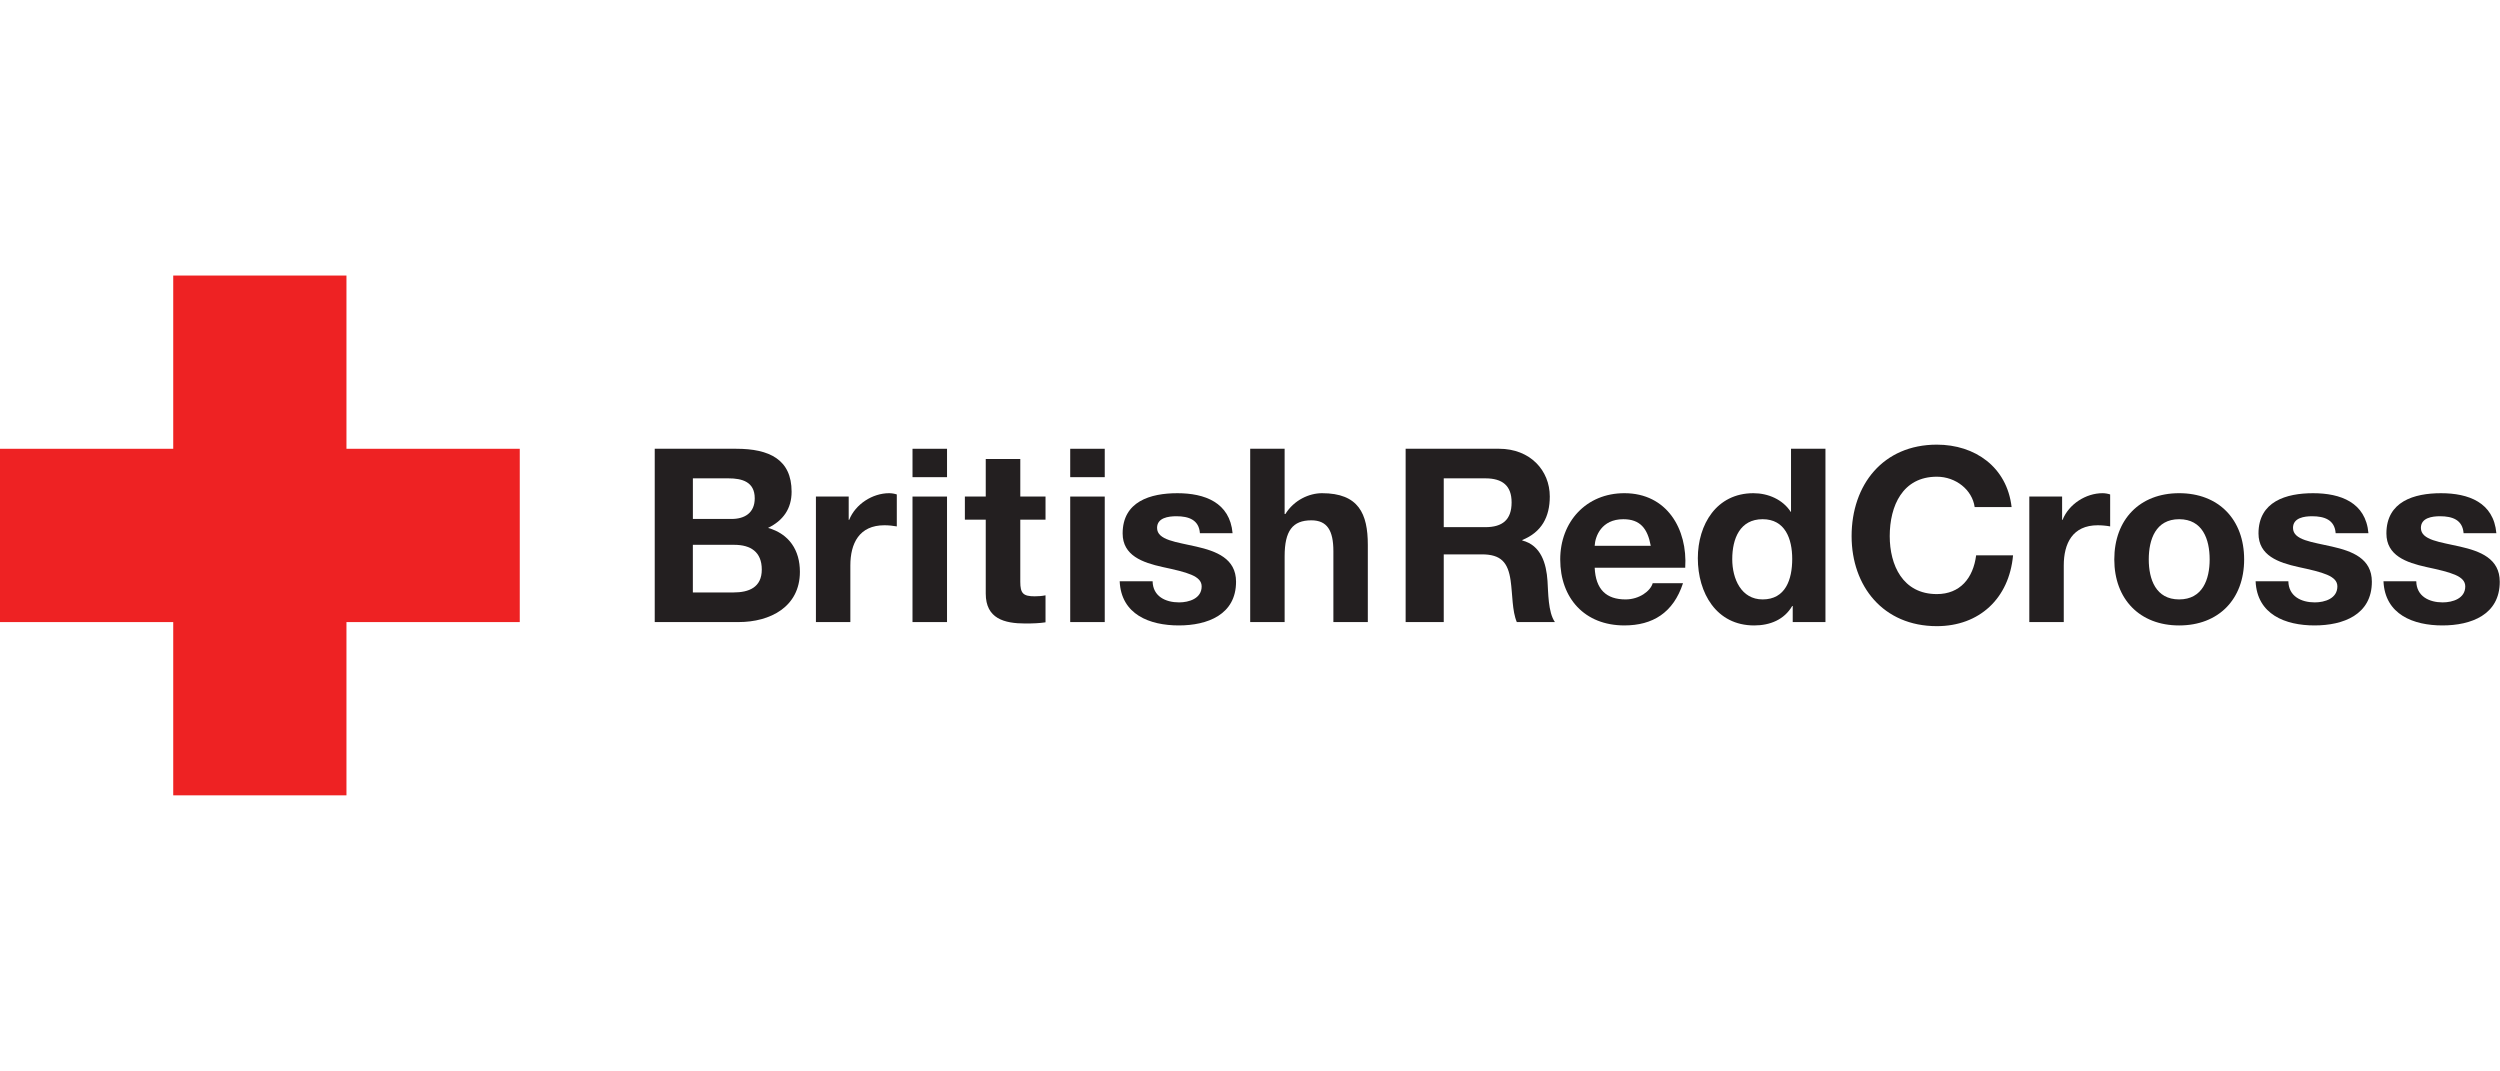
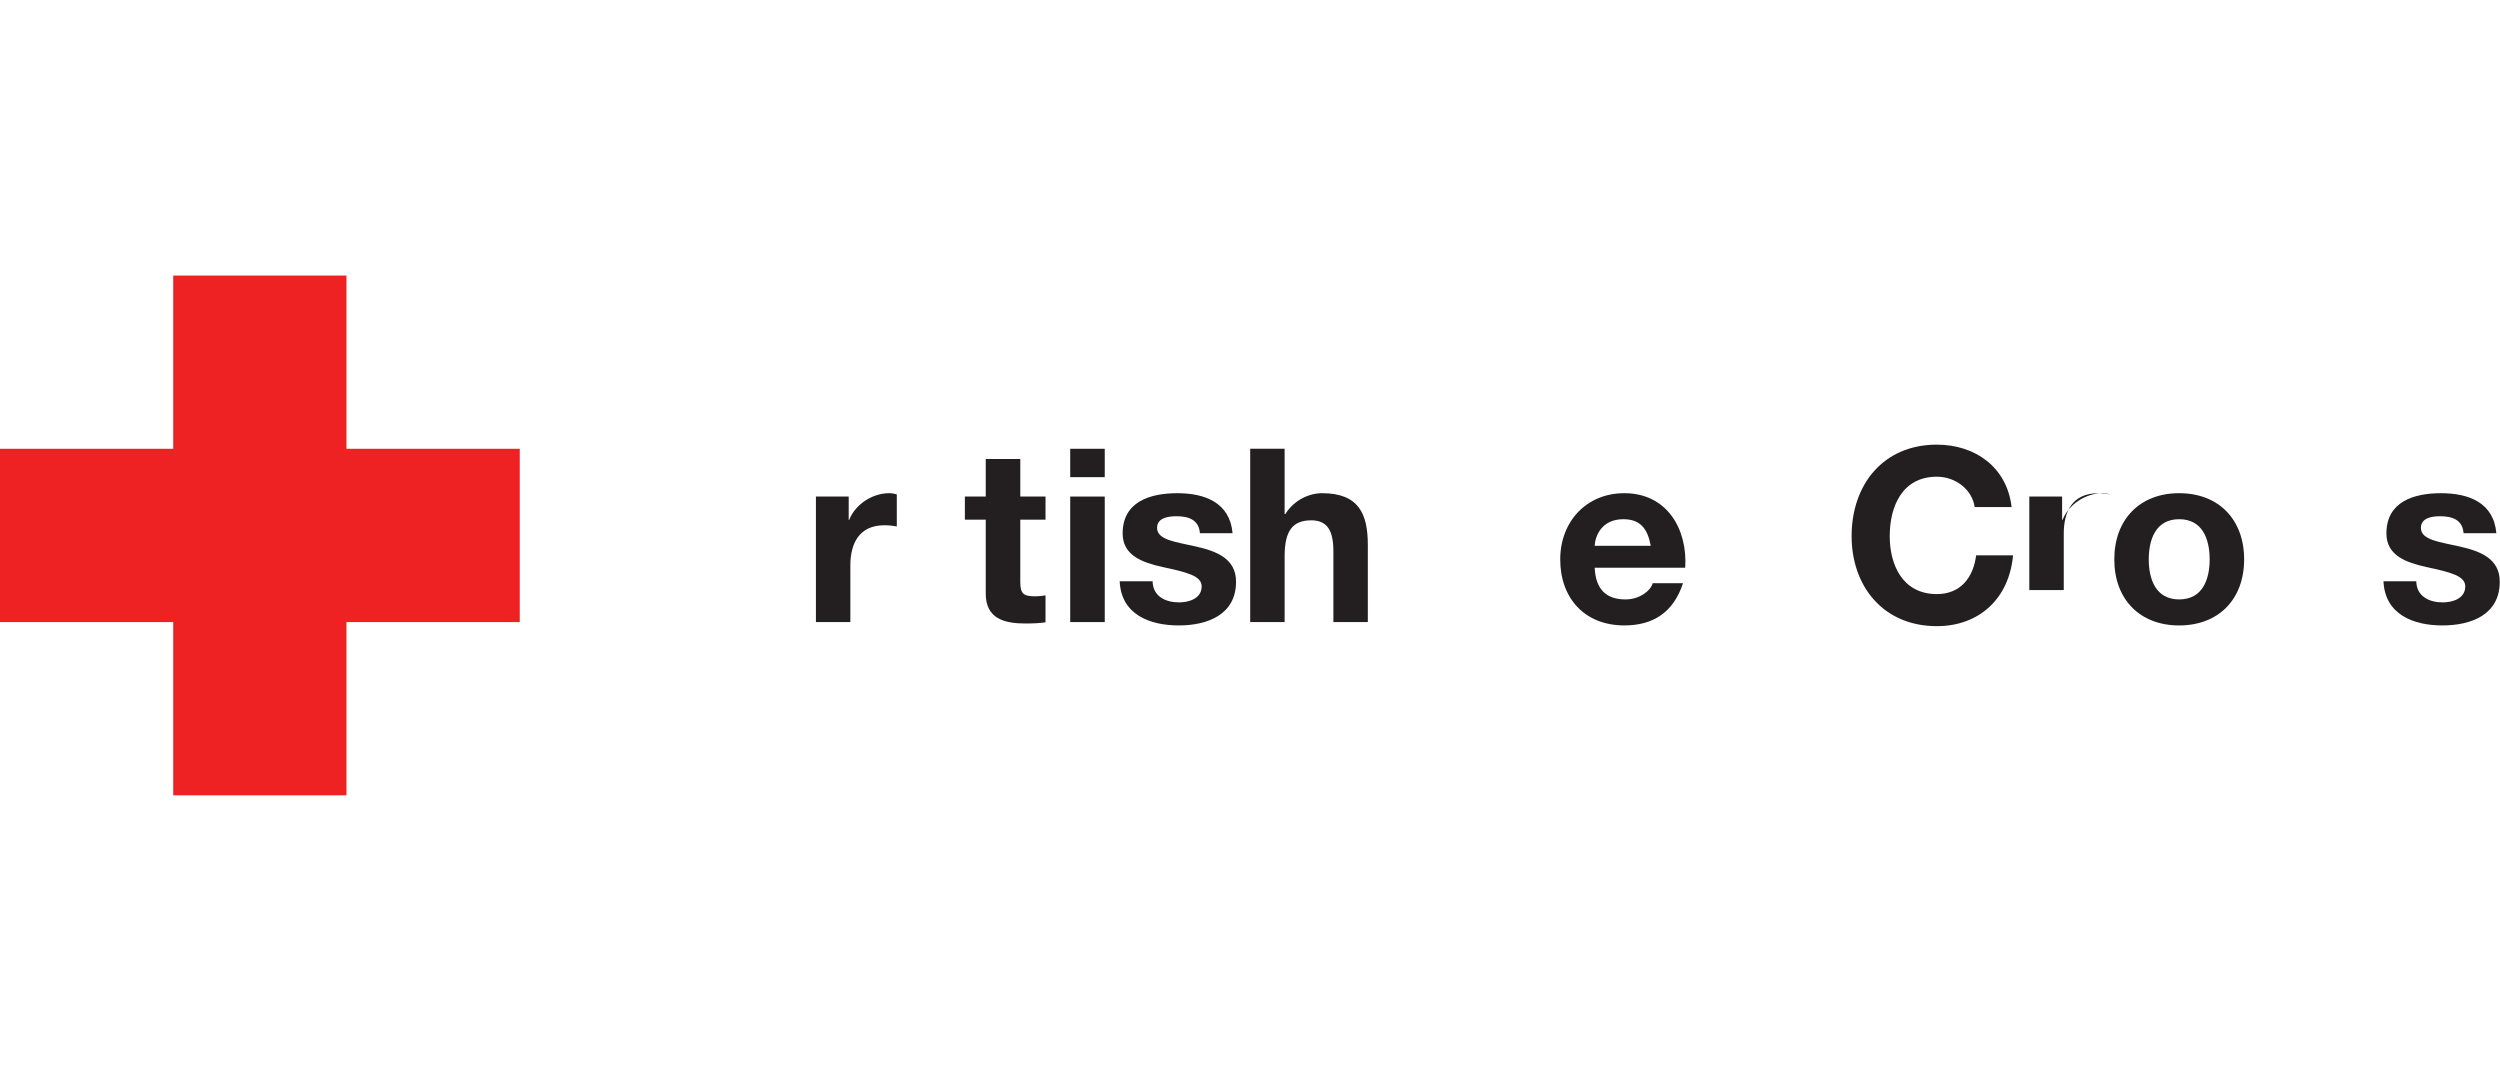
<svg xmlns="http://www.w3.org/2000/svg" xmlns:ns1="http://www.inkscape.org/namespaces/inkscape" xmlns:ns2="http://sodipodi.sourceforge.net/DTD/sodipodi-0.dtd" width="350" height="150" viewBox="0 0 350 150" id="svg4942" version="1.1" ns1:version="0.91 r13725" ns2:docname="british-red-cross.svg">
  <defs id="defs4944" />
  <ns2:namedview id="base" pagecolor="#ffffff" bordercolor="#666666" borderopacity="1.0" ns1:pageopacity="0.0" ns1:pageshadow="2" ns1:zoom="0.35" ns1:cx="-77.857143" ns1:cy="520" ns1:document-units="px" ns1:current-layer="layer1" showgrid="false" units="px" ns1:window-width="1920" ns1:window-height="1031" ns1:window-x="0" ns1:window-y="1" ns1:window-maximized="1" />
  <g ns1:label="Layer 1" ns1:groupmode="layer" id="layer1" transform="translate(0,-902.362)">
    <g id="g5550" transform="matrix(1.411,0,0,1.411,-151.568,427.732)" ns1:export-xdpi="90" ns1:export-ydpi="90">
      <path ns1:connector-curvature="0" id="path4910" style="fill:#ee2223;fill-opacity:1;fill-rule:nonzero;stroke:none" d="m 141.795,380.907 0,-17.189 -17.188,0 0,17.189 -17.196,0 0,17.195 17.196,0 0,17.19 17.188,0 0,-17.19 17.195,0 0,-17.195 -17.195,0 z" />
-       <path ns1:connector-curvature="0" id="path4912" style="fill:#231f20;fill-opacity:1;fill-rule:nonzero;stroke:none" d="m 176.166,390.436 4.112,0 c 1.617,0 2.726,0.7 2.726,2.456 0,1.782 -1.3,2.269 -2.799,2.269 l -4.04,0 0,-4.725 z m -3.784,7.664 8.332,0 c 3.104,0 6.071,-1.498 6.071,-4.986 0,-2.141 -1.06,-3.759 -3.16,-4.357 1.496,-0.724 2.337,-1.905 2.337,-3.589 0,-3.204 -2.216,-4.263 -5.487,-4.263 l -8.094,0 0,17.195 z m 3.784,-14.26 3.535,0 c 1.349,0 2.603,0.343 2.603,1.979 0,1.45 -0.991,2.051 -2.312,2.051 l -3.825,0 0,-4.03 z" />
      <path ns1:connector-curvature="0" id="path4914" style="fill:#231f20;fill-opacity:1;fill-rule:nonzero;stroke:none" d="m 188.375,385.646 3.252,0 0,2.311 0.048,0 c 0.623,-1.56 2.312,-2.644 3.97,-2.644 0.242,0 0.534,0.05 0.755,0.124 l 0,3.172 c -0.319,-0.064 -0.828,-0.114 -1.23,-0.114 -2.504,0 -3.379,1.805 -3.379,3.991 l 0,5.612 -3.416,0 0,-12.454 z" />
-       <path d="m 197.958,385.647 3.425,0 0,12.454 -3.425,0 0,-12.454 z m 3.426,-1.924 -3.425,0 0,-2.817 3.425,0 0,2.817 z" style="fill:#231f20;fill-opacity:1;fill-rule:nonzero;stroke:none" id="path4916" ns1:connector-curvature="0" />
      <path ns1:connector-curvature="0" id="path4918" style="fill:#231f20;fill-opacity:1;fill-rule:nonzero;stroke:none" d="m 208.652,385.646 2.504,0 0,2.295 -2.504,0 0,6.156 c 0,1.154 0.28,1.448 1.435,1.448 0.367,0 0.713,-0.026 1.069,-0.099 l 0,2.679 c -0.579,0.094 -1.321,0.117 -2.002,0.117 -2.091,0 -3.929,-0.485 -3.929,-2.966 l 0,-7.335 -2.071,0 0,-2.295 2.071,0 0,-3.728 3.428,0 0,3.728 z" />
      <path d="m 213.606,385.647 3.426,0 0,12.454 -3.426,0 0,-12.454 z m 3.426,-1.924 -3.426,0 0,-2.817 3.426,0 0,2.817 z" style="fill:#231f20;fill-opacity:1;fill-rule:nonzero;stroke:none" id="path4920" ns1:connector-curvature="0" />
      <path ns1:connector-curvature="0" id="path4922" style="fill:#231f20;fill-opacity:1;fill-rule:nonzero;stroke:none" d="m 221.781,394.049 c 0.025,1.496 1.276,2.099 2.626,2.099 0.986,0 2.241,-0.384 2.241,-1.585 0,-1.042 -1.426,-1.399 -3.885,-1.927 -1.976,-0.44 -3.955,-1.129 -3.955,-3.329 0,-3.174 2.751,-3.993 5.43,-3.993 2.7,0 5.209,0.911 5.478,3.969 l -3.241,0 c -0.096,-1.325 -1.106,-1.683 -2.334,-1.683 -0.784,0 -1.917,0.147 -1.917,1.156 0,1.226 1.94,1.399 3.885,1.853 1.985,0.455 3.951,1.179 3.951,3.489 0,3.279 -2.851,4.336 -5.676,4.336 -2.899,0 -5.724,-1.081 -5.87,-4.385 l 3.268,0 z" />
      <path ns1:connector-curvature="0" id="path4924" style="fill:#231f20;fill-opacity:1;fill-rule:nonzero;stroke:none" d="m 231.463,380.905 3.417,0 0,6.475 0.074,0 c 0.861,-1.39 2.36,-2.066 3.638,-2.066 3.634,0 4.543,2.042 4.543,5.122 l 0,7.664 -3.417,0 0,-7.036 c 0,-2.04 -0.614,-3.058 -2.183,-3.058 -1.867,0 -2.654,1.04 -2.654,3.569 l 0,6.525 -3.417,0 0,-17.195 z" />
-       <path ns1:connector-curvature="0" id="path4926" style="fill:#231f20;fill-opacity:1;fill-rule:nonzero;stroke:none" d="m 250.668,383.84 4.129,0 c 1.693,0 2.604,0.726 2.604,2.385 0,1.732 -0.911,2.458 -2.604,2.458 l -4.129,0 0,-4.843 z m -3.784,14.261 3.784,0 0,-6.718 3.783,0 c 1.893,0 2.594,0.791 2.853,2.6 0.195,1.365 0.146,3.03 0.613,4.117 l 3.781,0 c -0.686,-0.97 -0.659,-2.987 -0.735,-4.075 -0.116,-1.735 -0.639,-3.539 -2.502,-4.019 l 0,-0.05 c 1.915,-0.774 2.728,-2.284 2.728,-4.311 0,-2.594 -1.946,-4.741 -5.039,-4.741 l -9.264,0 0,17.196 z" />
      <path ns1:connector-curvature="0" id="path4928" style="fill:#231f20;fill-opacity:1;fill-rule:nonzero;stroke:none" d="m 265.643,390.535 c 0.049,-0.959 0.679,-2.64 2.841,-2.64 1.664,0 2.406,0.909 2.724,2.64 l -5.565,0 z m 8.984,2.172 c 0.244,-3.831 -1.808,-7.394 -6.041,-7.394 -3.787,0 -6.361,2.841 -6.361,6.572 0,3.854 2.428,6.548 6.361,6.548 2.814,0 4.861,-1.254 5.821,-4.189 l -3.007,0 c -0.215,0.772 -1.324,1.609 -2.692,1.609 -1.907,0 -2.967,-0.983 -3.064,-3.146 l 8.984,0 z" />
-       <path ns1:connector-curvature="0" id="path4930" style="fill:#231f20;fill-opacity:1;fill-rule:nonzero;stroke:none" d="m 285.243,391.838 c 0,2.049 -0.671,4.015 -2.935,4.015 -2.121,0 -3.015,-2.039 -3.015,-3.99 0,-2.054 0.771,-3.969 3.015,-3.969 2.216,0 2.935,1.915 2.935,3.944 m 0.05,6.263 3.248,0 0,-17.196 -3.417,0 0,6.266 -0.048,0 0.025,0 c -0.792,-1.229 -2.241,-1.857 -3.71,-1.857 -3.663,0 -5.513,3.11 -5.513,6.45 0,3.442 1.827,6.671 5.588,6.671 1.59,0 2.987,-0.579 3.777,-1.931 l 0.05,0 0,1.597 z" />
      <path ns1:connector-curvature="0" id="path4932" style="fill:#231f20;fill-opacity:1;fill-rule:nonzero;stroke:none" d="m 303.346,386.691 c -0.24,-1.721 -1.881,-3.013 -3.751,-3.013 -3.396,0 -4.676,2.889 -4.676,5.897 0,2.862 1.28,5.749 4.676,5.749 2.308,0 3.607,-1.584 3.897,-3.845 l 3.663,0 c -0.388,4.284 -3.353,7.027 -7.56,7.027 -5.326,0 -8.459,-3.967 -8.459,-8.931 0,-5.11 3.132,-9.078 8.459,-9.078 3.777,0 6.956,2.214 7.416,6.192 l -3.665,0 z" />
-       <path ns1:connector-curvature="0" id="path4934" style="fill:#231f20;fill-opacity:1;fill-rule:nonzero;stroke:none" d="m 308.768,385.646 3.254,0 0,2.311 0.046,0 c 0.621,-1.56 2.309,-2.644 3.971,-2.644 0.241,0 0.532,0.05 0.75,0.124 l 0,3.172 c -0.316,-0.064 -0.824,-0.114 -1.229,-0.114 -2.506,0 -3.374,1.805 -3.374,3.991 l 0,5.612 -3.419,0 0,-12.454 z" />
+       <path ns1:connector-curvature="0" id="path4934" style="fill:#231f20;fill-opacity:1;fill-rule:nonzero;stroke:none" d="m 308.768,385.646 3.254,0 0,2.311 0.046,0 c 0.621,-1.56 2.309,-2.644 3.971,-2.644 0.241,0 0.532,0.05 0.75,0.124 c -0.316,-0.064 -0.824,-0.114 -1.229,-0.114 -2.506,0 -3.374,1.805 -3.374,3.991 l 0,5.612 -3.419,0 0,-12.454 z" />
      <path ns1:connector-curvature="0" id="path4936" style="fill:#231f20;fill-opacity:1;fill-rule:nonzero;stroke:none" d="m 320.62,391.887 c 0,-2.002 0.7,-3.993 3.013,-3.993 2.329,0 3.029,1.99 3.029,3.993 0,1.976 -0.7,3.966 -3.029,3.966 -2.312,0 -3.013,-1.99 -3.013,-3.966 m -3.42,0 c 0,3.945 2.53,6.548 6.433,6.548 3.922,0 6.451,-2.603 6.451,-6.548 0,-3.967 -2.529,-6.574 -6.451,-6.574 -3.902,0 -6.433,2.606 -6.433,6.574" />
-       <path ns1:connector-curvature="0" id="path4938" style="fill:#231f20;fill-opacity:1;fill-rule:nonzero;stroke:none" d="m 334.471,394.049 c 0.025,1.496 1.278,2.099 2.623,2.099 0.986,0 2.24,-0.384 2.24,-1.585 0,-1.042 -1.424,-1.399 -3.875,-1.927 -1.974,-0.44 -3.951,-1.129 -3.951,-3.329 0,-3.174 2.745,-3.993 5.414,-3.993 2.724,0 5.23,0.911 5.494,3.969 l -3.252,0 c -0.096,-1.325 -1.11,-1.683 -2.337,-1.683 -0.764,0 -1.895,0.147 -1.895,1.156 0,1.226 1.919,1.399 3.873,1.853 2,0.455 3.951,1.179 3.951,3.489 0,3.279 -2.845,4.336 -5.685,4.336 -2.889,0 -5.705,-1.081 -5.85,-4.385 l 3.252,0 z" />
      <path ns1:connector-curvature="0" id="path4940" style="fill:#231f20;fill-opacity:1;fill-rule:nonzero;stroke:none" d="m 347.162,394.049 c 0.025,1.496 1.278,2.099 2.62,2.099 0.991,0 2.241,-0.384 2.241,-1.585 0,-1.042 -1.421,-1.399 -3.873,-1.927 -1.975,-0.44 -3.951,-1.129 -3.951,-3.329 0,-3.174 2.748,-3.993 5.414,-3.993 2.725,0 5.228,0.911 5.496,3.969 l -3.252,0 c -0.098,-1.325 -1.109,-1.683 -2.336,-1.683 -0.77,0 -1.899,0.147 -1.899,1.156 0,1.226 1.92,1.399 3.874,1.853 1.999,0.455 3.95,1.179 3.95,3.489 0,3.279 -2.844,4.336 -5.689,4.336 -2.881,0 -5.702,-1.081 -5.848,-4.385 l 3.252,0 z" />
    </g>
  </g>
</svg>